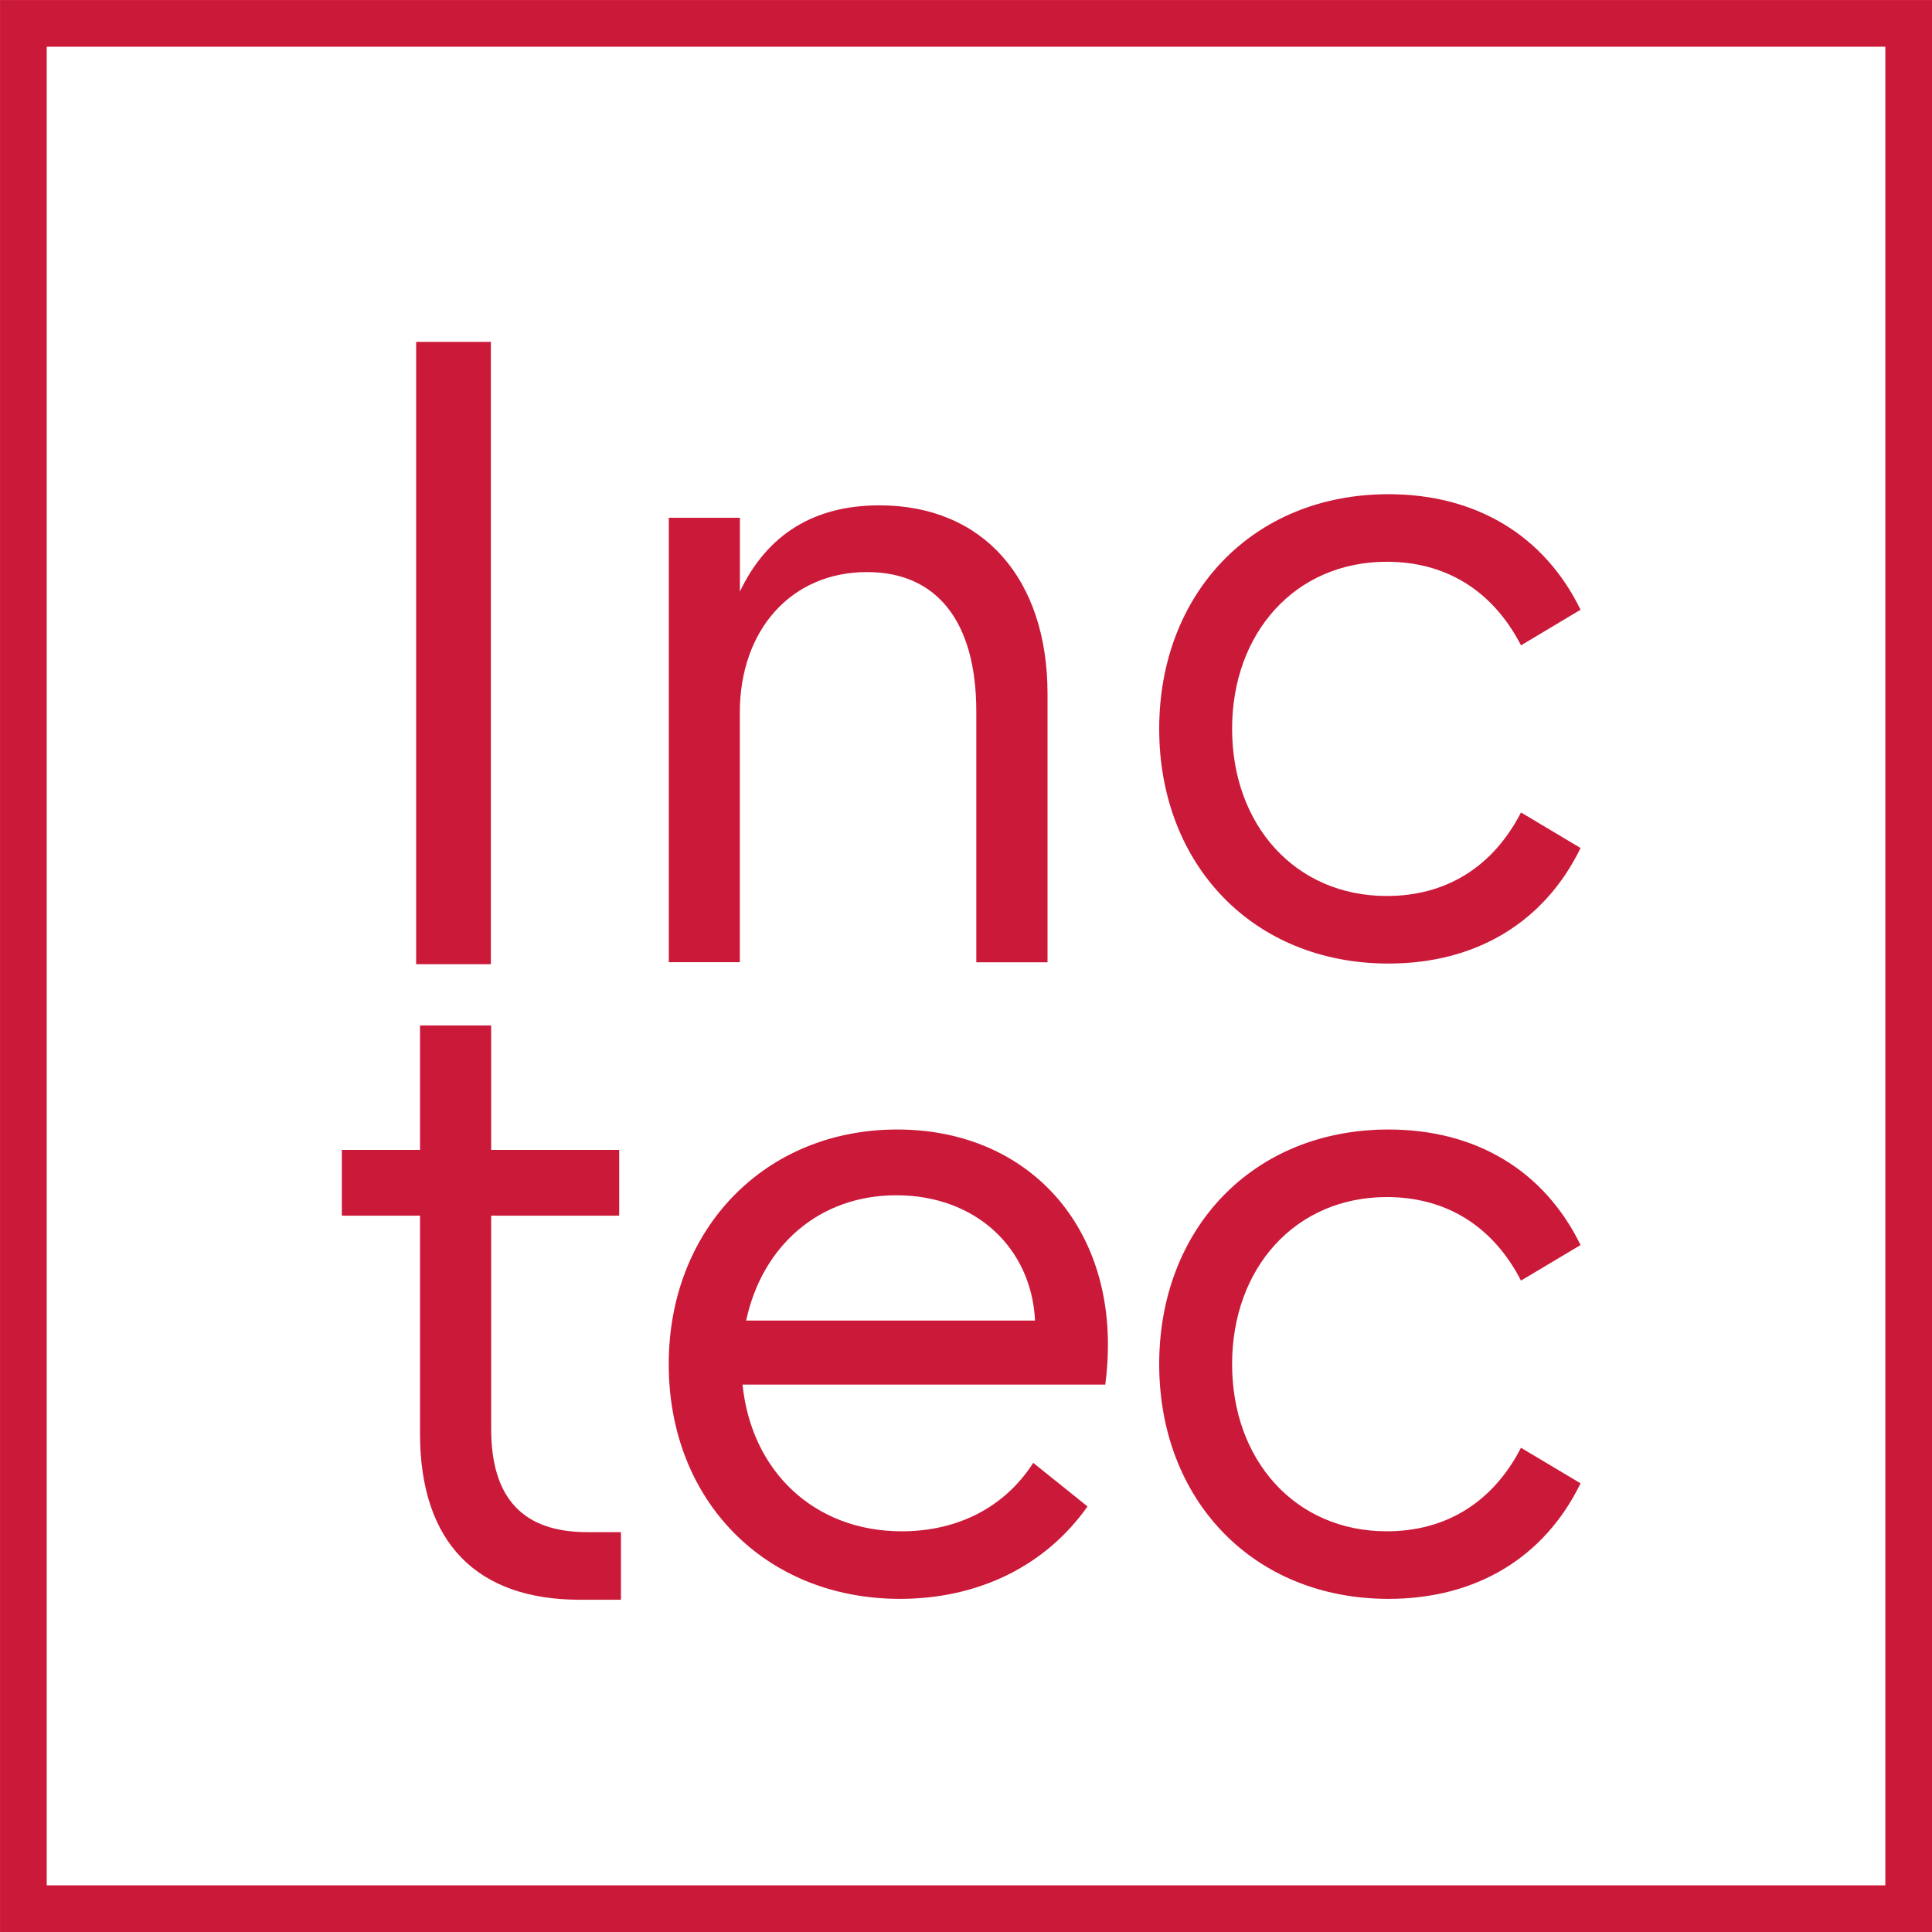
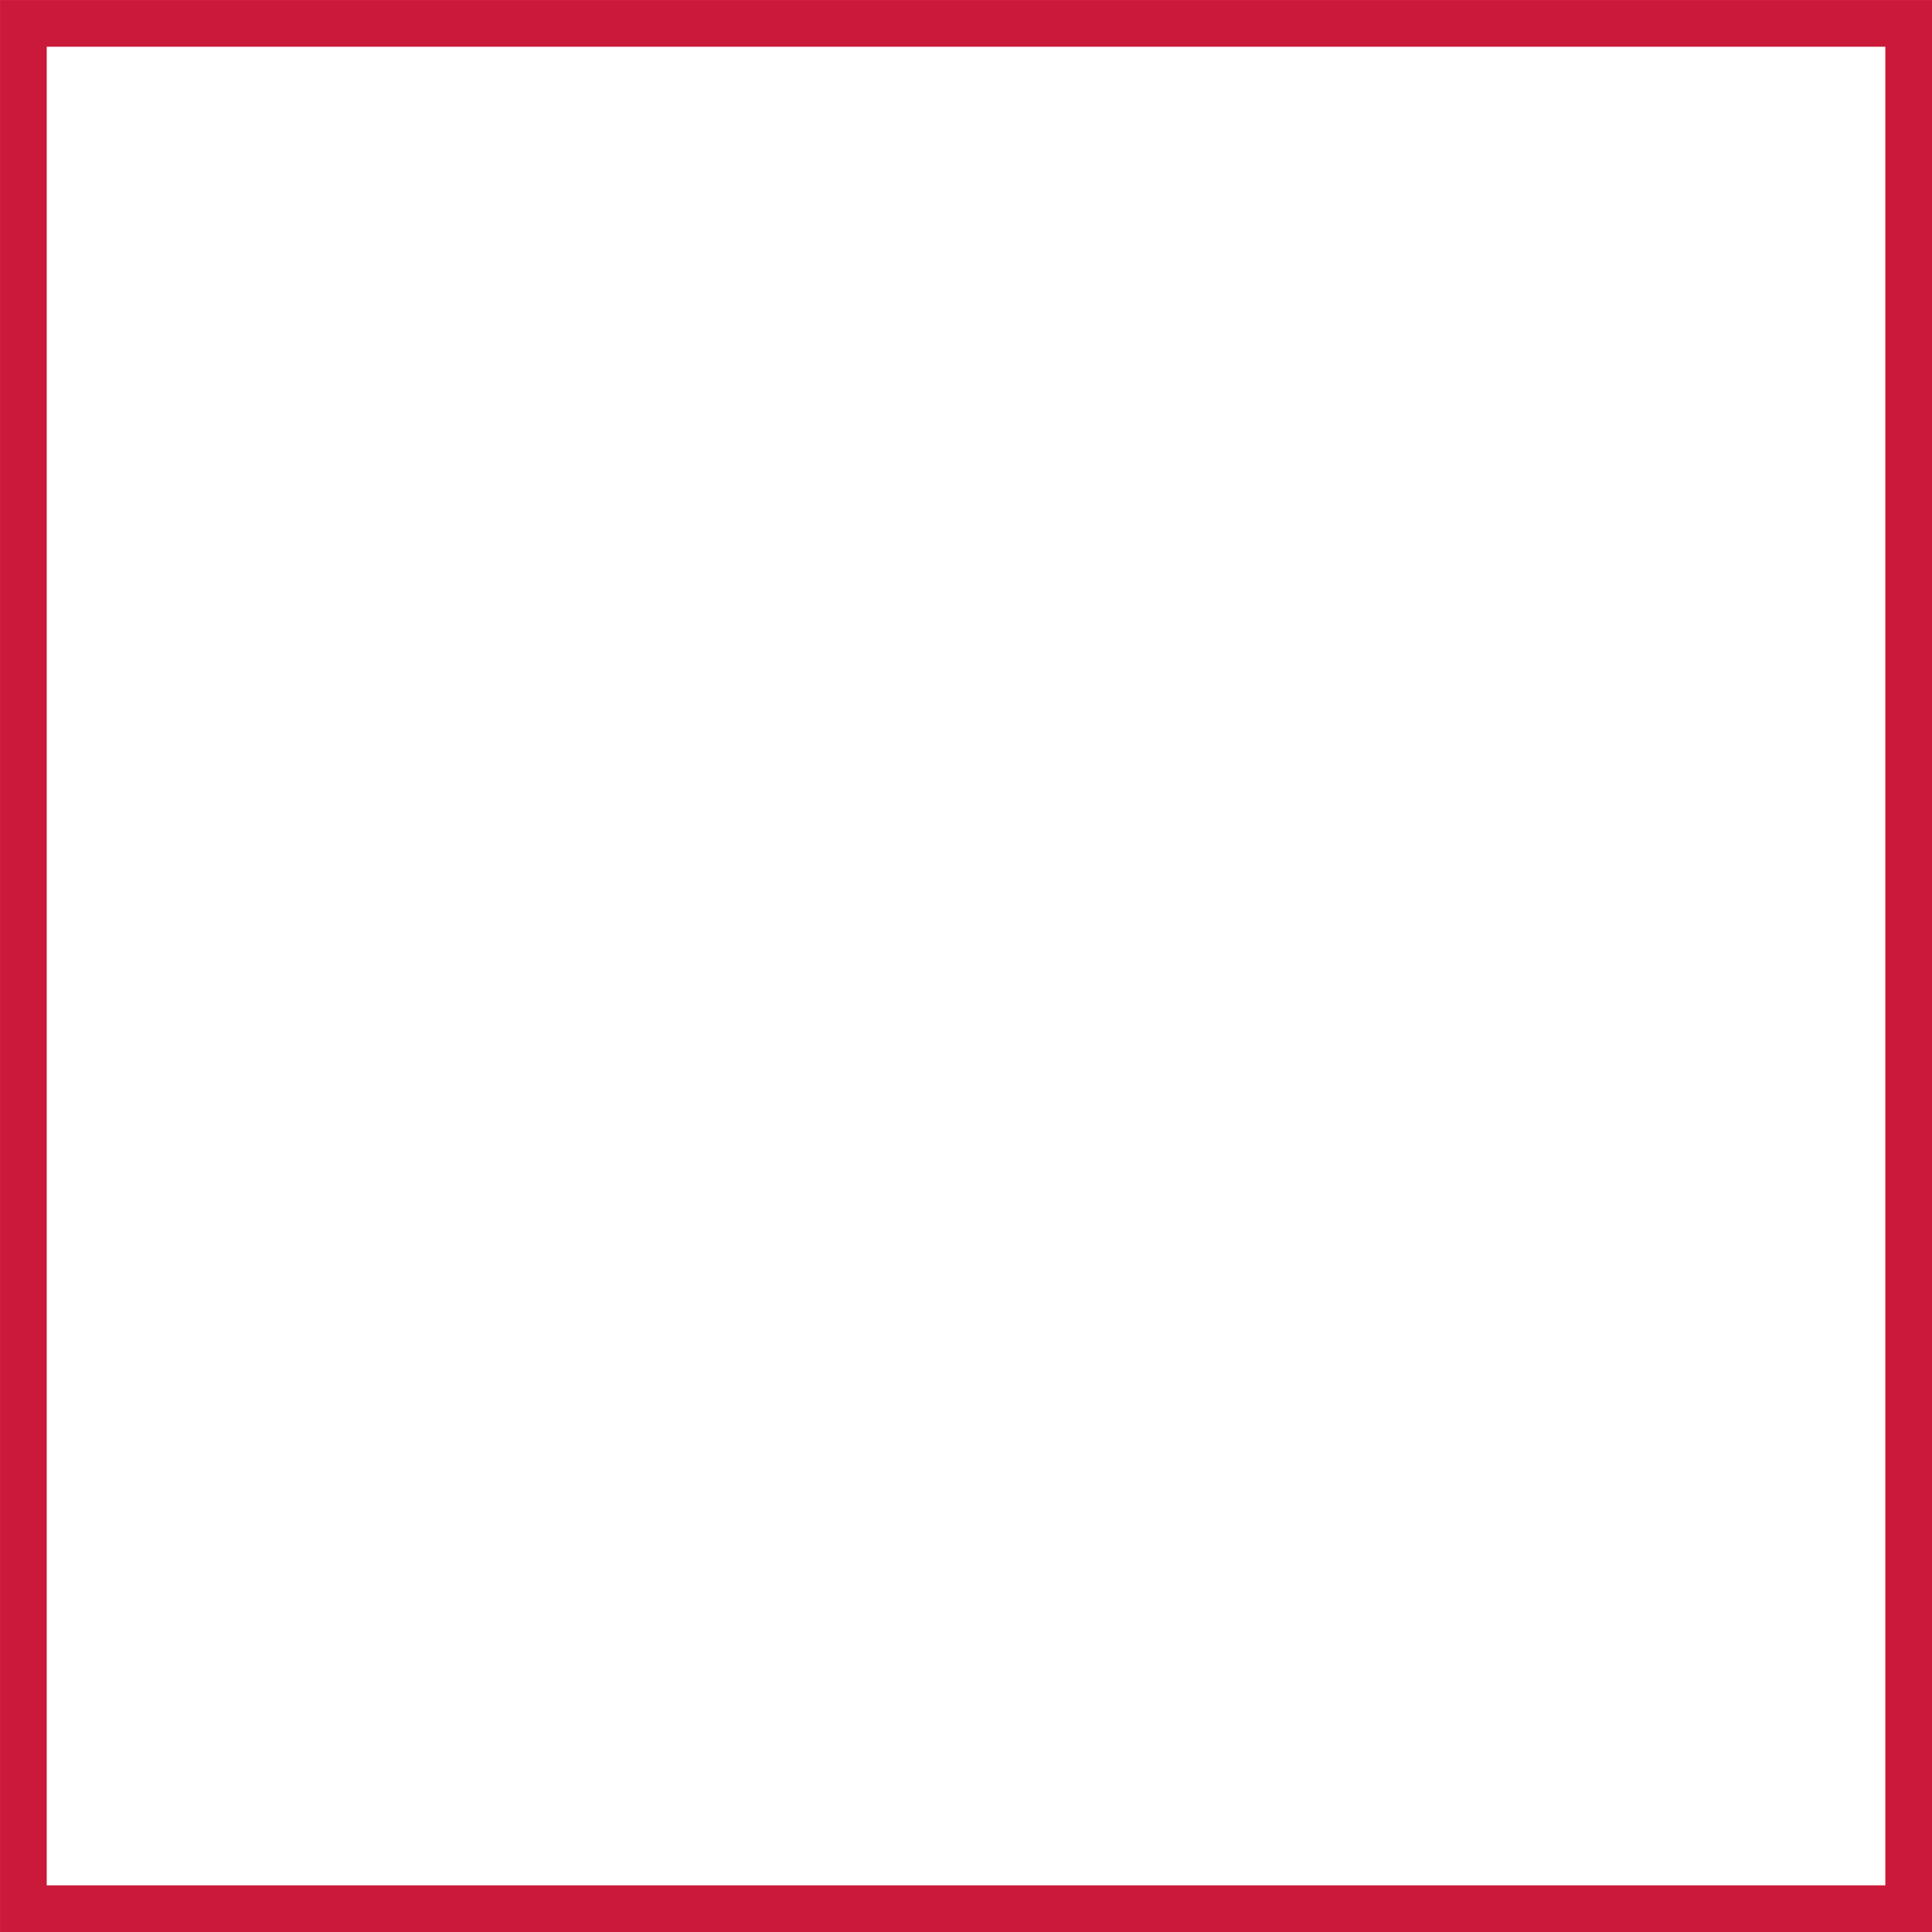
<svg xmlns="http://www.w3.org/2000/svg" width="30" height="30" fill="none">
-   <path d="M7.627 18.877v3.313c0 1.077.497 1.601 1.49 1.601h.525v1.05h-.635c-1.587 0-2.485-.87-2.485-2.582v-3.382H5.308v-1.021h1.214v-1.933h1.105v1.933h1.988v1.021H7.627ZM11.586 20.506h4.486c-.055-1.131-.925-1.946-2.153-1.946-1.201 0-2.085.787-2.333 1.947Zm2.388 4.321c-2.085 0-3.59-1.518-3.59-3.644 0-2.098 1.492-3.644 3.548-3.644 1.933 0 3.272 1.366 3.272 3.34 0 .207-.014.414-.041.621H11.53c.139 1.353 1.119 2.278 2.472 2.278.87 0 1.6-.373 2.042-1.063l.843.677c-.663.938-1.712 1.435-2.913 1.435ZM11.49 14.941h-1.105V8.04h1.104v1.146c.428-.897 1.16-1.339 2.167-1.339 1.615 0 2.61 1.146 2.61 2.927v4.168H15.16V11.05c0-1.394-.607-2.167-1.698-2.167-1.173 0-1.974.897-1.974 2.18v3.88ZM21.561 14.962c-2.112 0-3.561-1.546-3.561-3.644s1.45-3.644 3.561-3.644c1.353 0 2.416.635 2.982 1.794l-.925.553c-.441-.856-1.173-1.298-2.084-1.298-1.422 0-2.402 1.104-2.402 2.595s.98 2.595 2.402 2.595c.911 0 1.643-.441 2.084-1.297l.925.552c-.566 1.16-1.629 1.794-2.982 1.794ZM21.561 24.827c-2.112 0-3.561-1.546-3.561-3.644s1.45-3.644 3.561-3.644c1.353 0 2.416.635 2.982 1.794l-.925.552c-.441-.856-1.173-1.297-2.084-1.297-1.422 0-2.402 1.104-2.402 2.595 0 1.49.98 2.595 2.402 2.595.911 0 1.643-.442 2.084-1.297l.925.552c-.566 1.16-1.629 1.794-2.982 1.794ZM6.462 14.97V5.309h1.16v9.663h-1.16Z" fill="#CB1939" />
  <path stroke="#CB1939" stroke-width=".725" d="M.363.363h29.275v29.275H.363z" />
</svg>